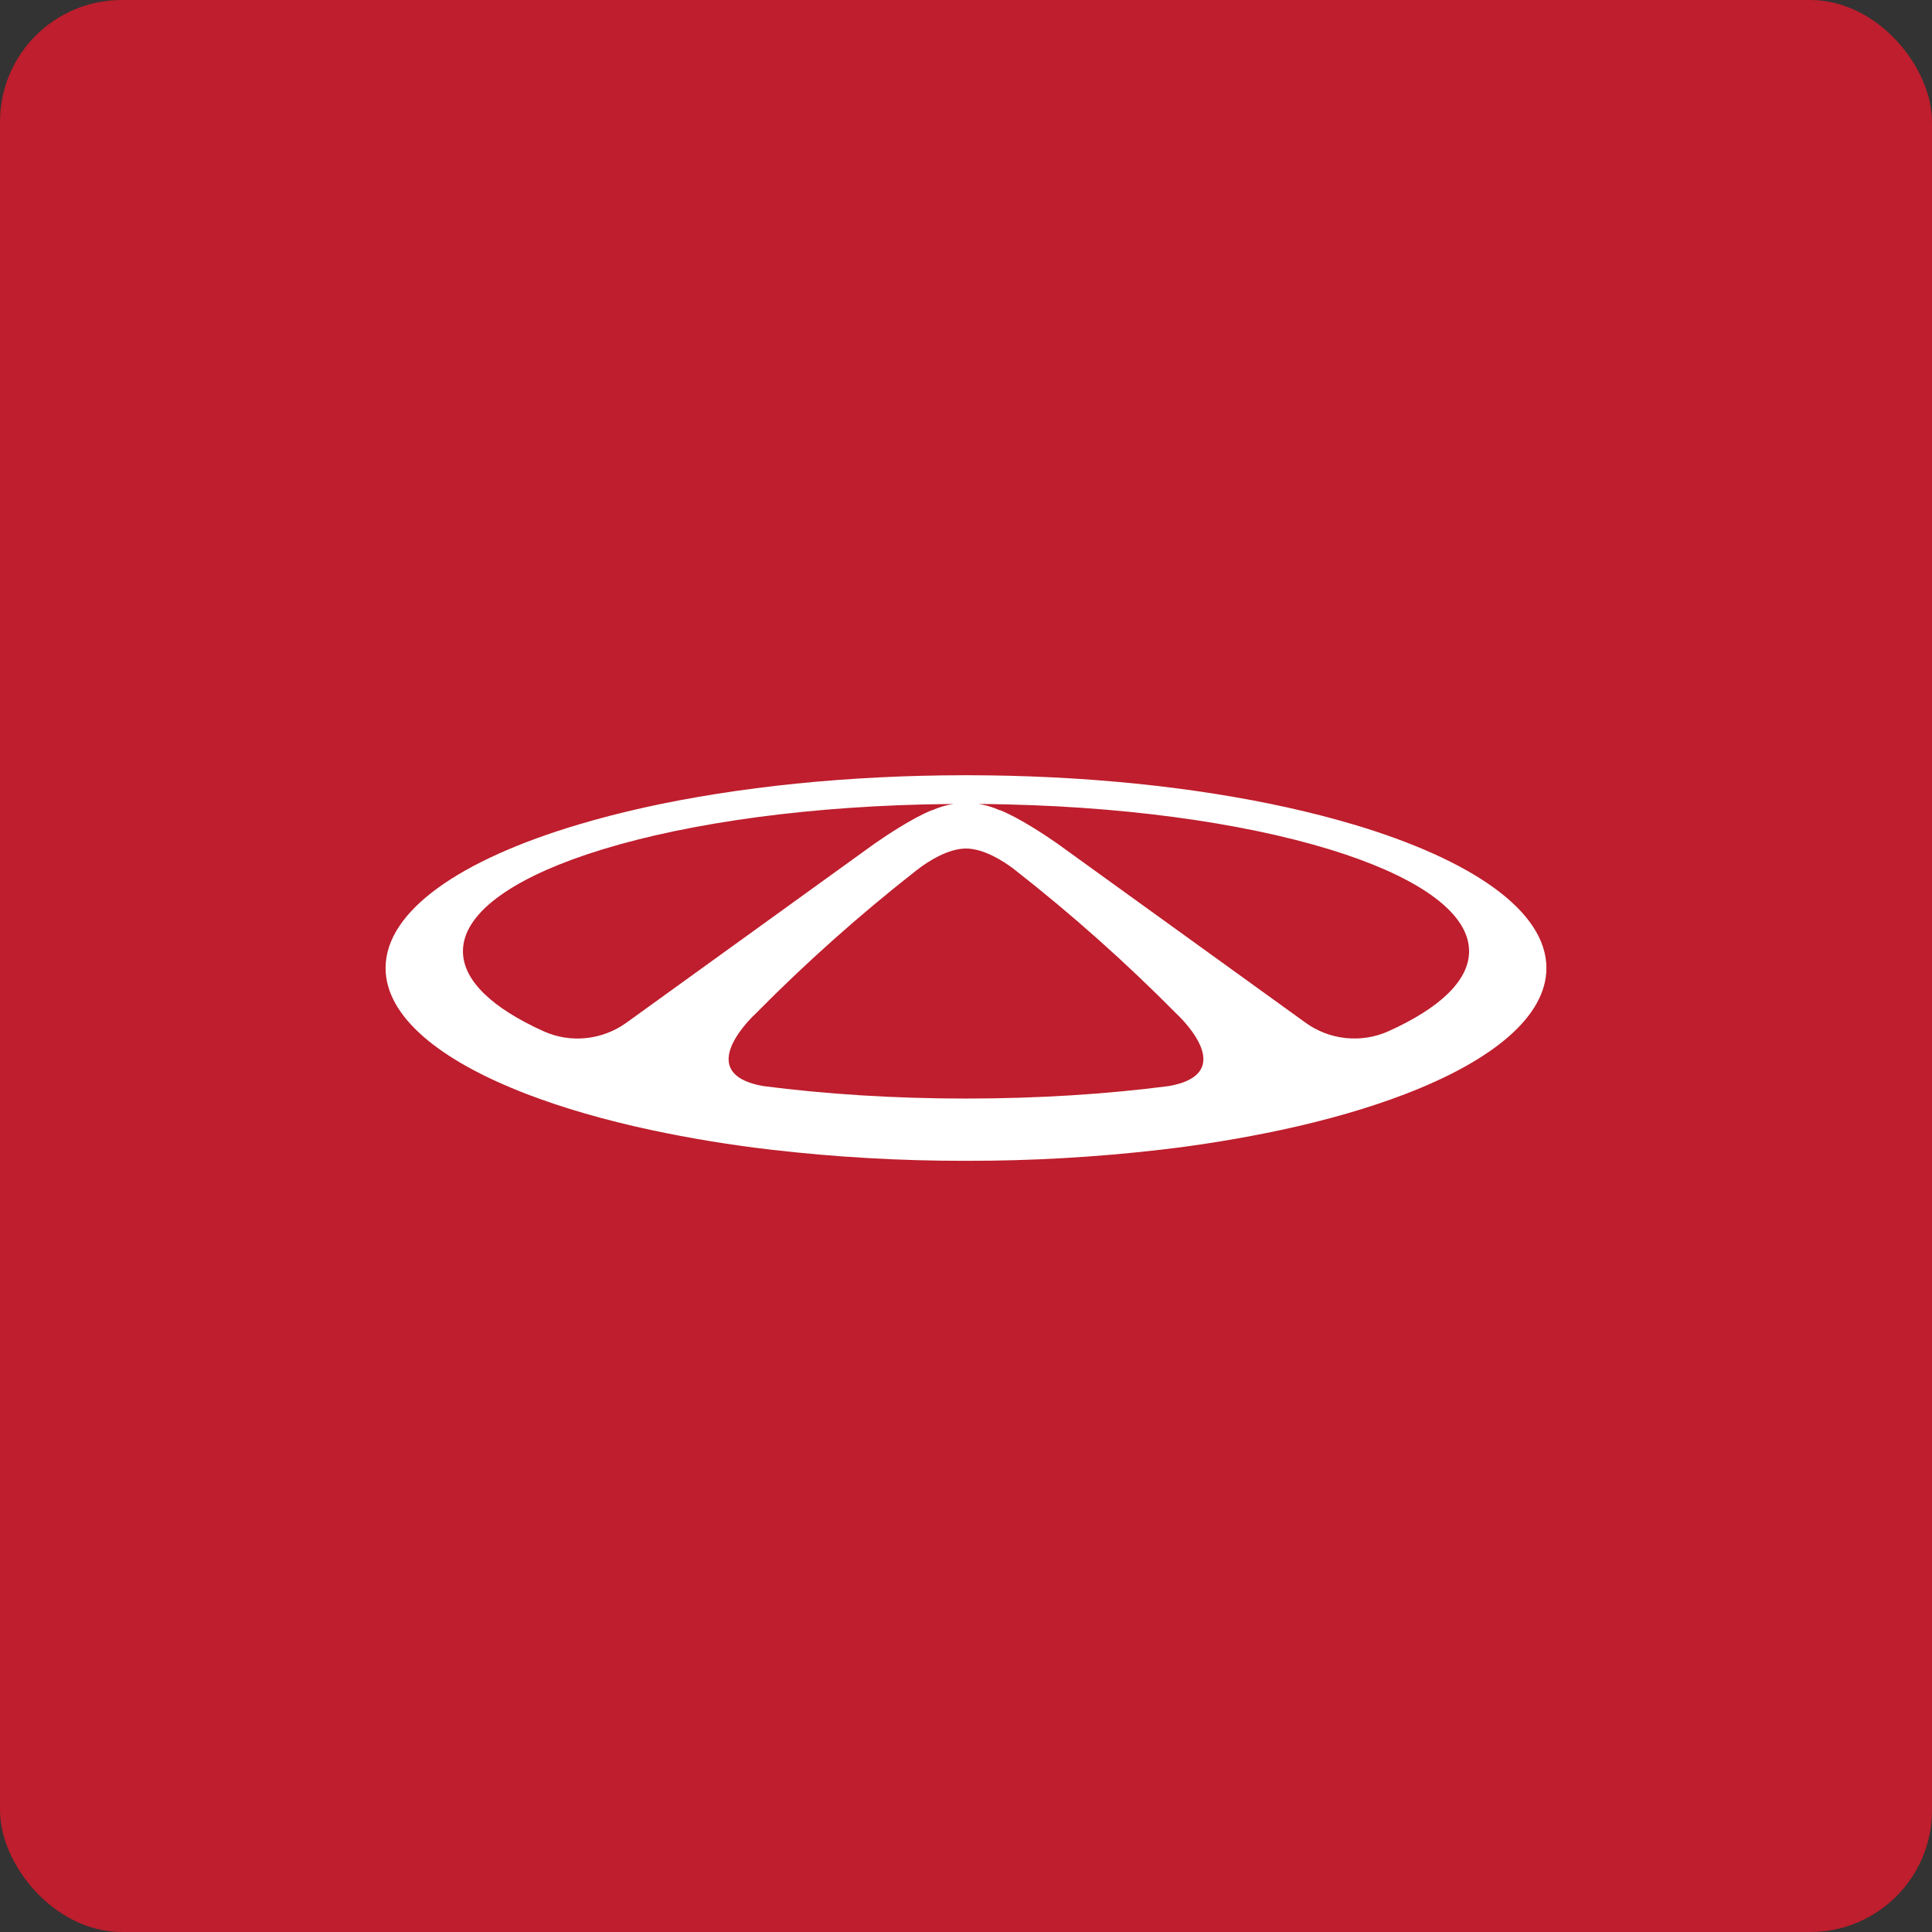
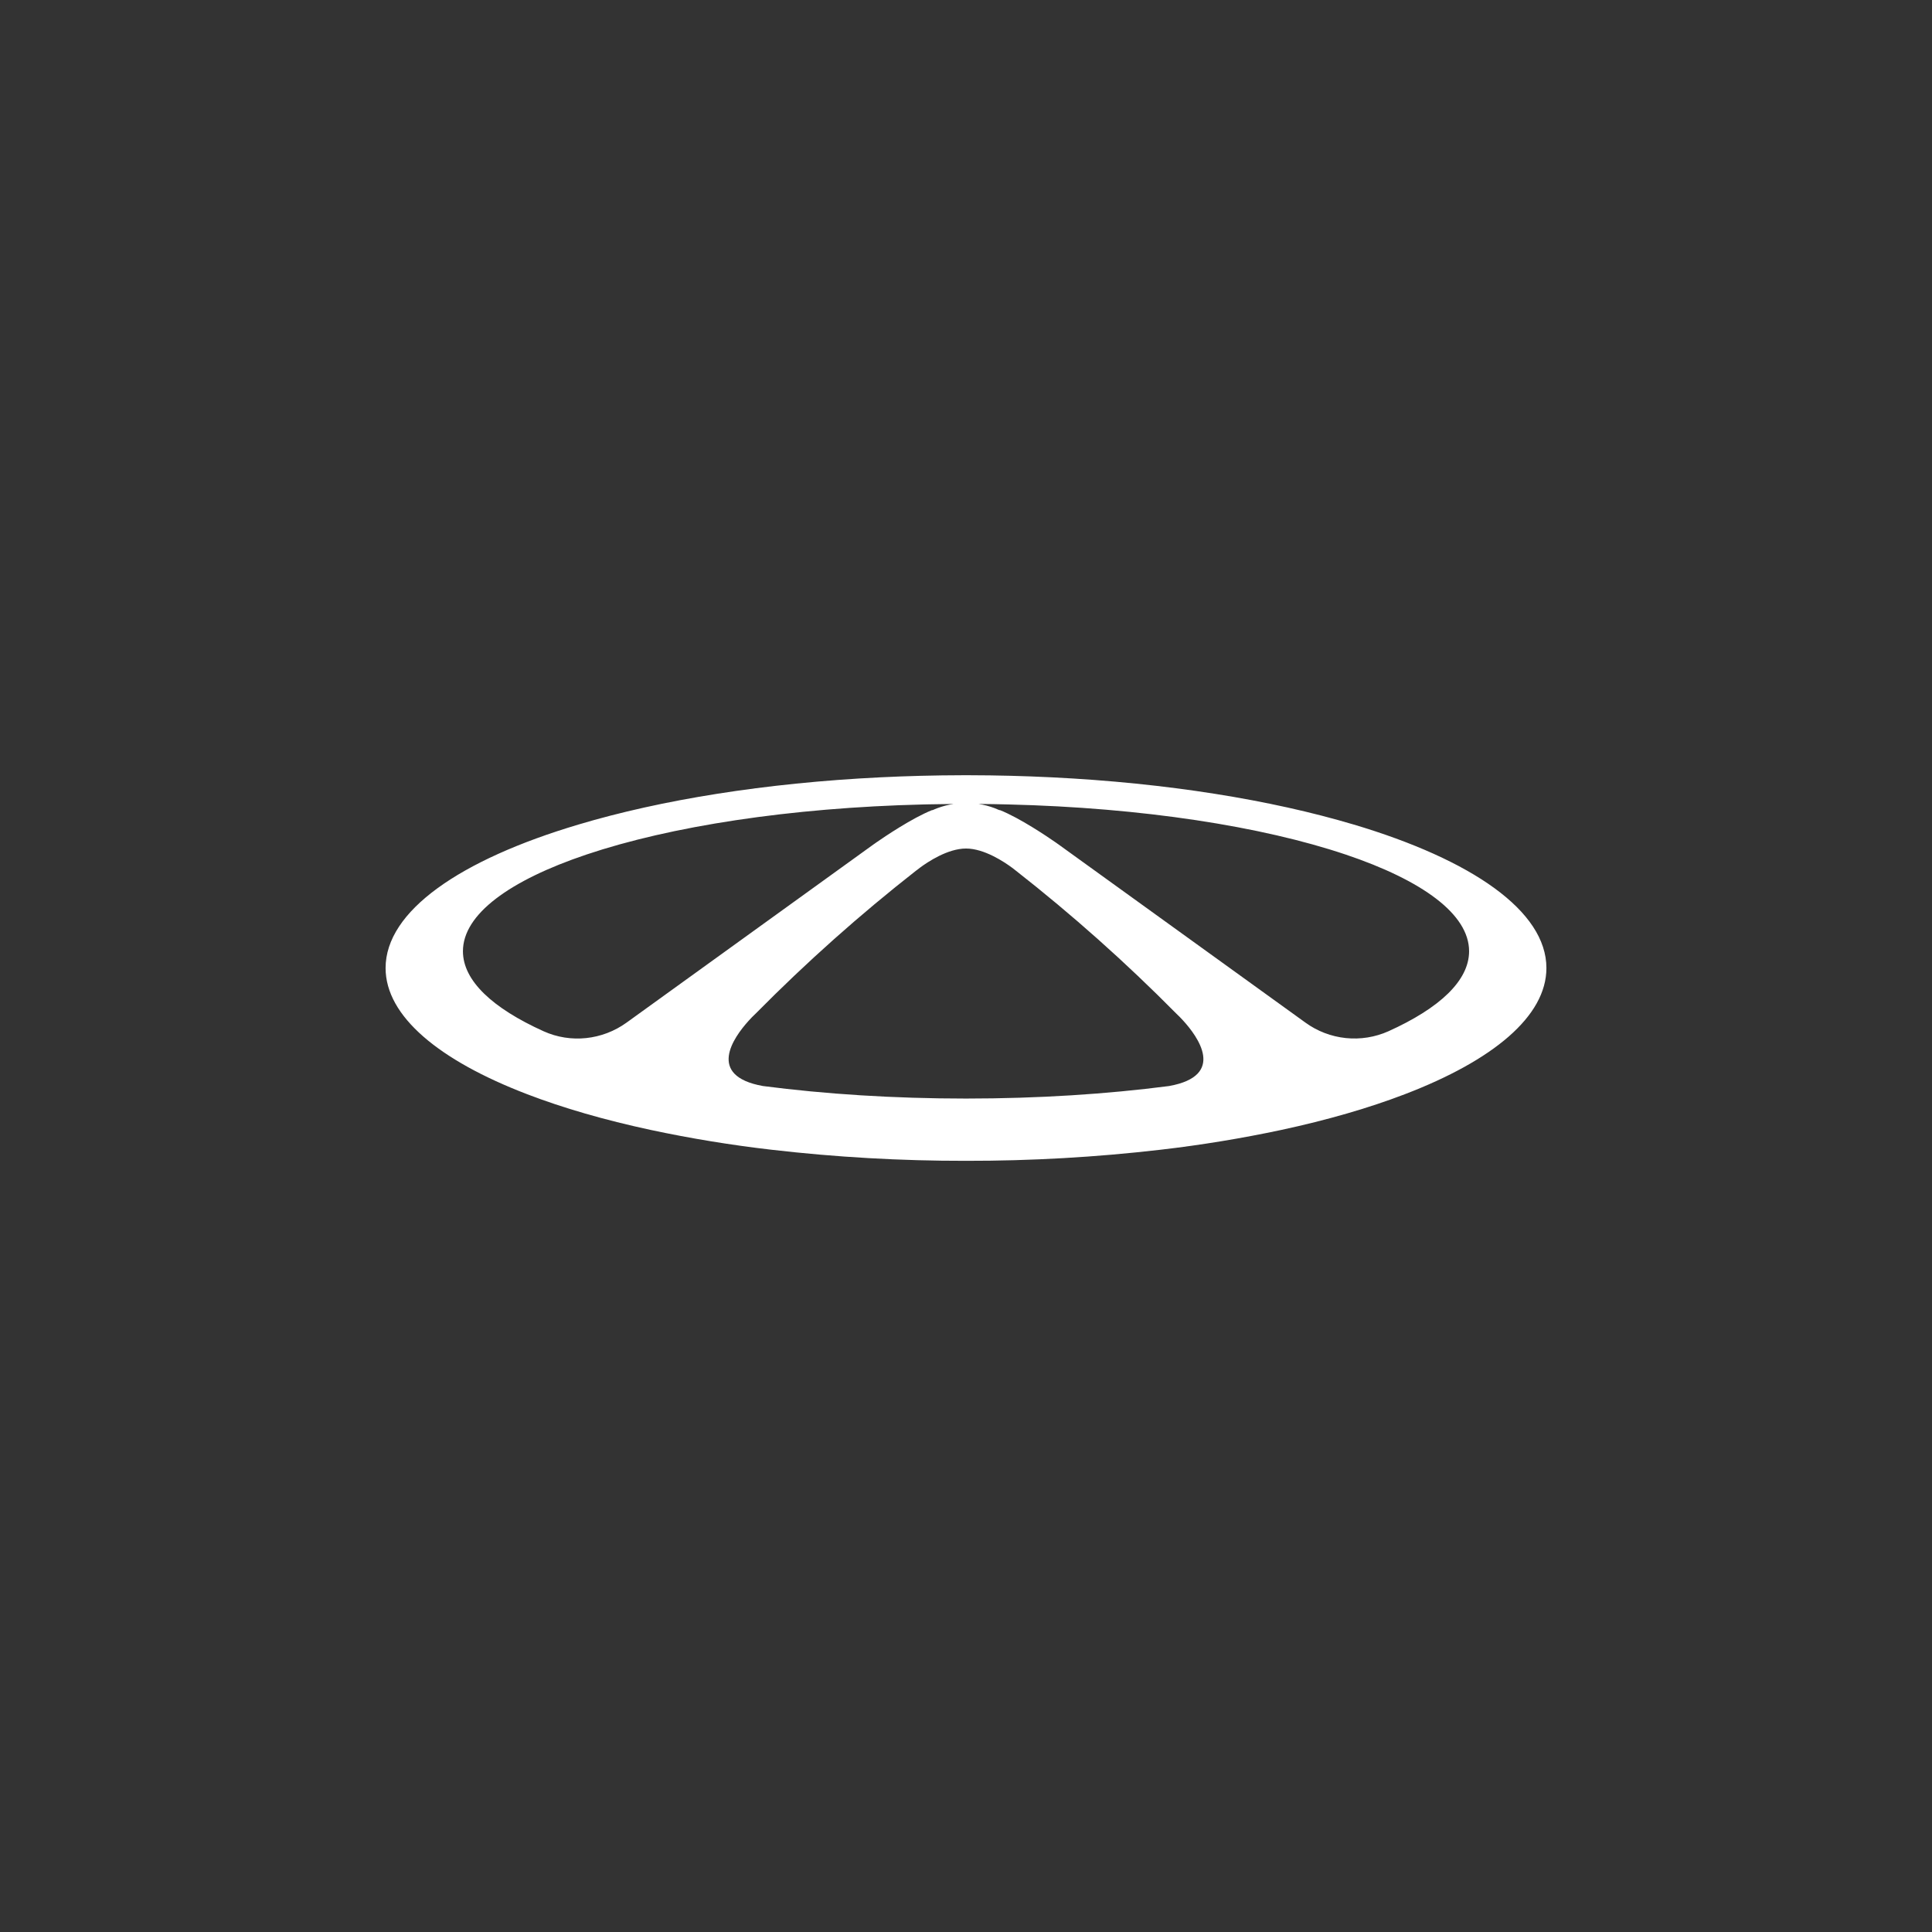
<svg xmlns="http://www.w3.org/2000/svg" width="476" height="476" viewBox="0 0 476 476" fill="none">
  <rect x="0" y="0" width="476" height="476" fill="#333333" stroke="none" />
-   <rect width="476" height="476" rx="30" fill="#BE1E2D" />
  <path d="M333.496 203.143C313.132 197.075 287.496 192.909 259.141 191.516C252.376 191.183 245.605 191.011 238.832 191H237.168C230.275 191.014 223.501 191.188 216.873 191.516C188.511 192.909 162.868 197.061 142.511 203.15C113.344 211.831 95 224.462 95 238.5C95 250.385 108.164 261.267 129.906 269.6C138.728 272.985 148.97 275.953 160.33 278.392C170.165 280.489 180.094 282.116 190.084 283.269C205.989 285.113 221.988 286.025 238 285.999C254.012 286.025 270.011 285.113 285.916 283.269C295.906 282.113 305.835 280.485 315.67 278.392C327.023 275.953 337.272 272.979 346.094 269.6C367.843 261.274 381 250.392 381 238.5C381 224.455 362.656 211.831 333.489 203.136L333.496 203.143ZM154.374 251.946C148.425 256.244 140.602 257.101 133.912 254.071C121.356 248.393 114.057 241.628 114.057 234.361C114.057 225.249 125.543 216.91 144.503 210.535C165.091 203.61 194.488 198.998 227.583 198.197L228.912 198.169C230.904 198.12 232.897 198.099 234.924 198.078C233.568 198.287 232.267 198.622 231.023 199.088L230.974 199.102C230.555 199.263 230.135 199.43 229.737 199.618L229.674 199.576C224.71 201.562 217.999 206.104 215.832 207.609L215.461 207.874L215.119 208.11L162.232 246.275L154.374 251.946ZM288.041 267.572C272.731 269.558 255.806 270.659 238.007 270.659C220.201 270.659 203.276 269.558 187.973 267.572C173.991 265.064 180.73 255.617 184.386 251.563C184.96 250.916 185.564 250.298 186.197 249.709L186.218 249.688C198.643 237.112 211.86 225.338 225.787 214.436H225.808C226.08 214.211 226.359 213.995 226.647 213.788C228.583 212.346 233.526 209.051 238.007 209.058C242.467 209.051 247.417 212.346 249.353 213.788C249.604 213.963 249.847 214.149 250.08 214.346L250.171 214.415L250.213 214.45C264.146 225.358 277.369 237.137 289.803 249.716C290.384 250.259 290.941 250.826 291.474 251.416C295.109 255.387 302.177 265.022 288.041 267.572ZM342.095 254.071C338.798 255.546 335.168 256.126 331.574 255.753C327.979 255.38 324.547 254.066 321.626 251.946L313.768 246.275L260.881 208.11C260.881 208.11 260.818 208.076 260.707 207.985L260.546 207.874L260.175 207.609C258.008 206.104 251.297 201.562 246.326 199.576L246.263 199.618C245.874 199.436 245.478 199.271 245.075 199.123L244.984 199.088C243.727 198.62 242.424 198.281 241.097 198.078C243.542 198.092 245.987 198.131 248.431 198.197C281.519 198.998 310.916 203.61 331.497 210.528H331.504C350.464 216.91 361.95 225.249 361.95 234.361C361.95 241.628 354.658 248.393 342.095 254.071Z" fill="white" />
</svg>